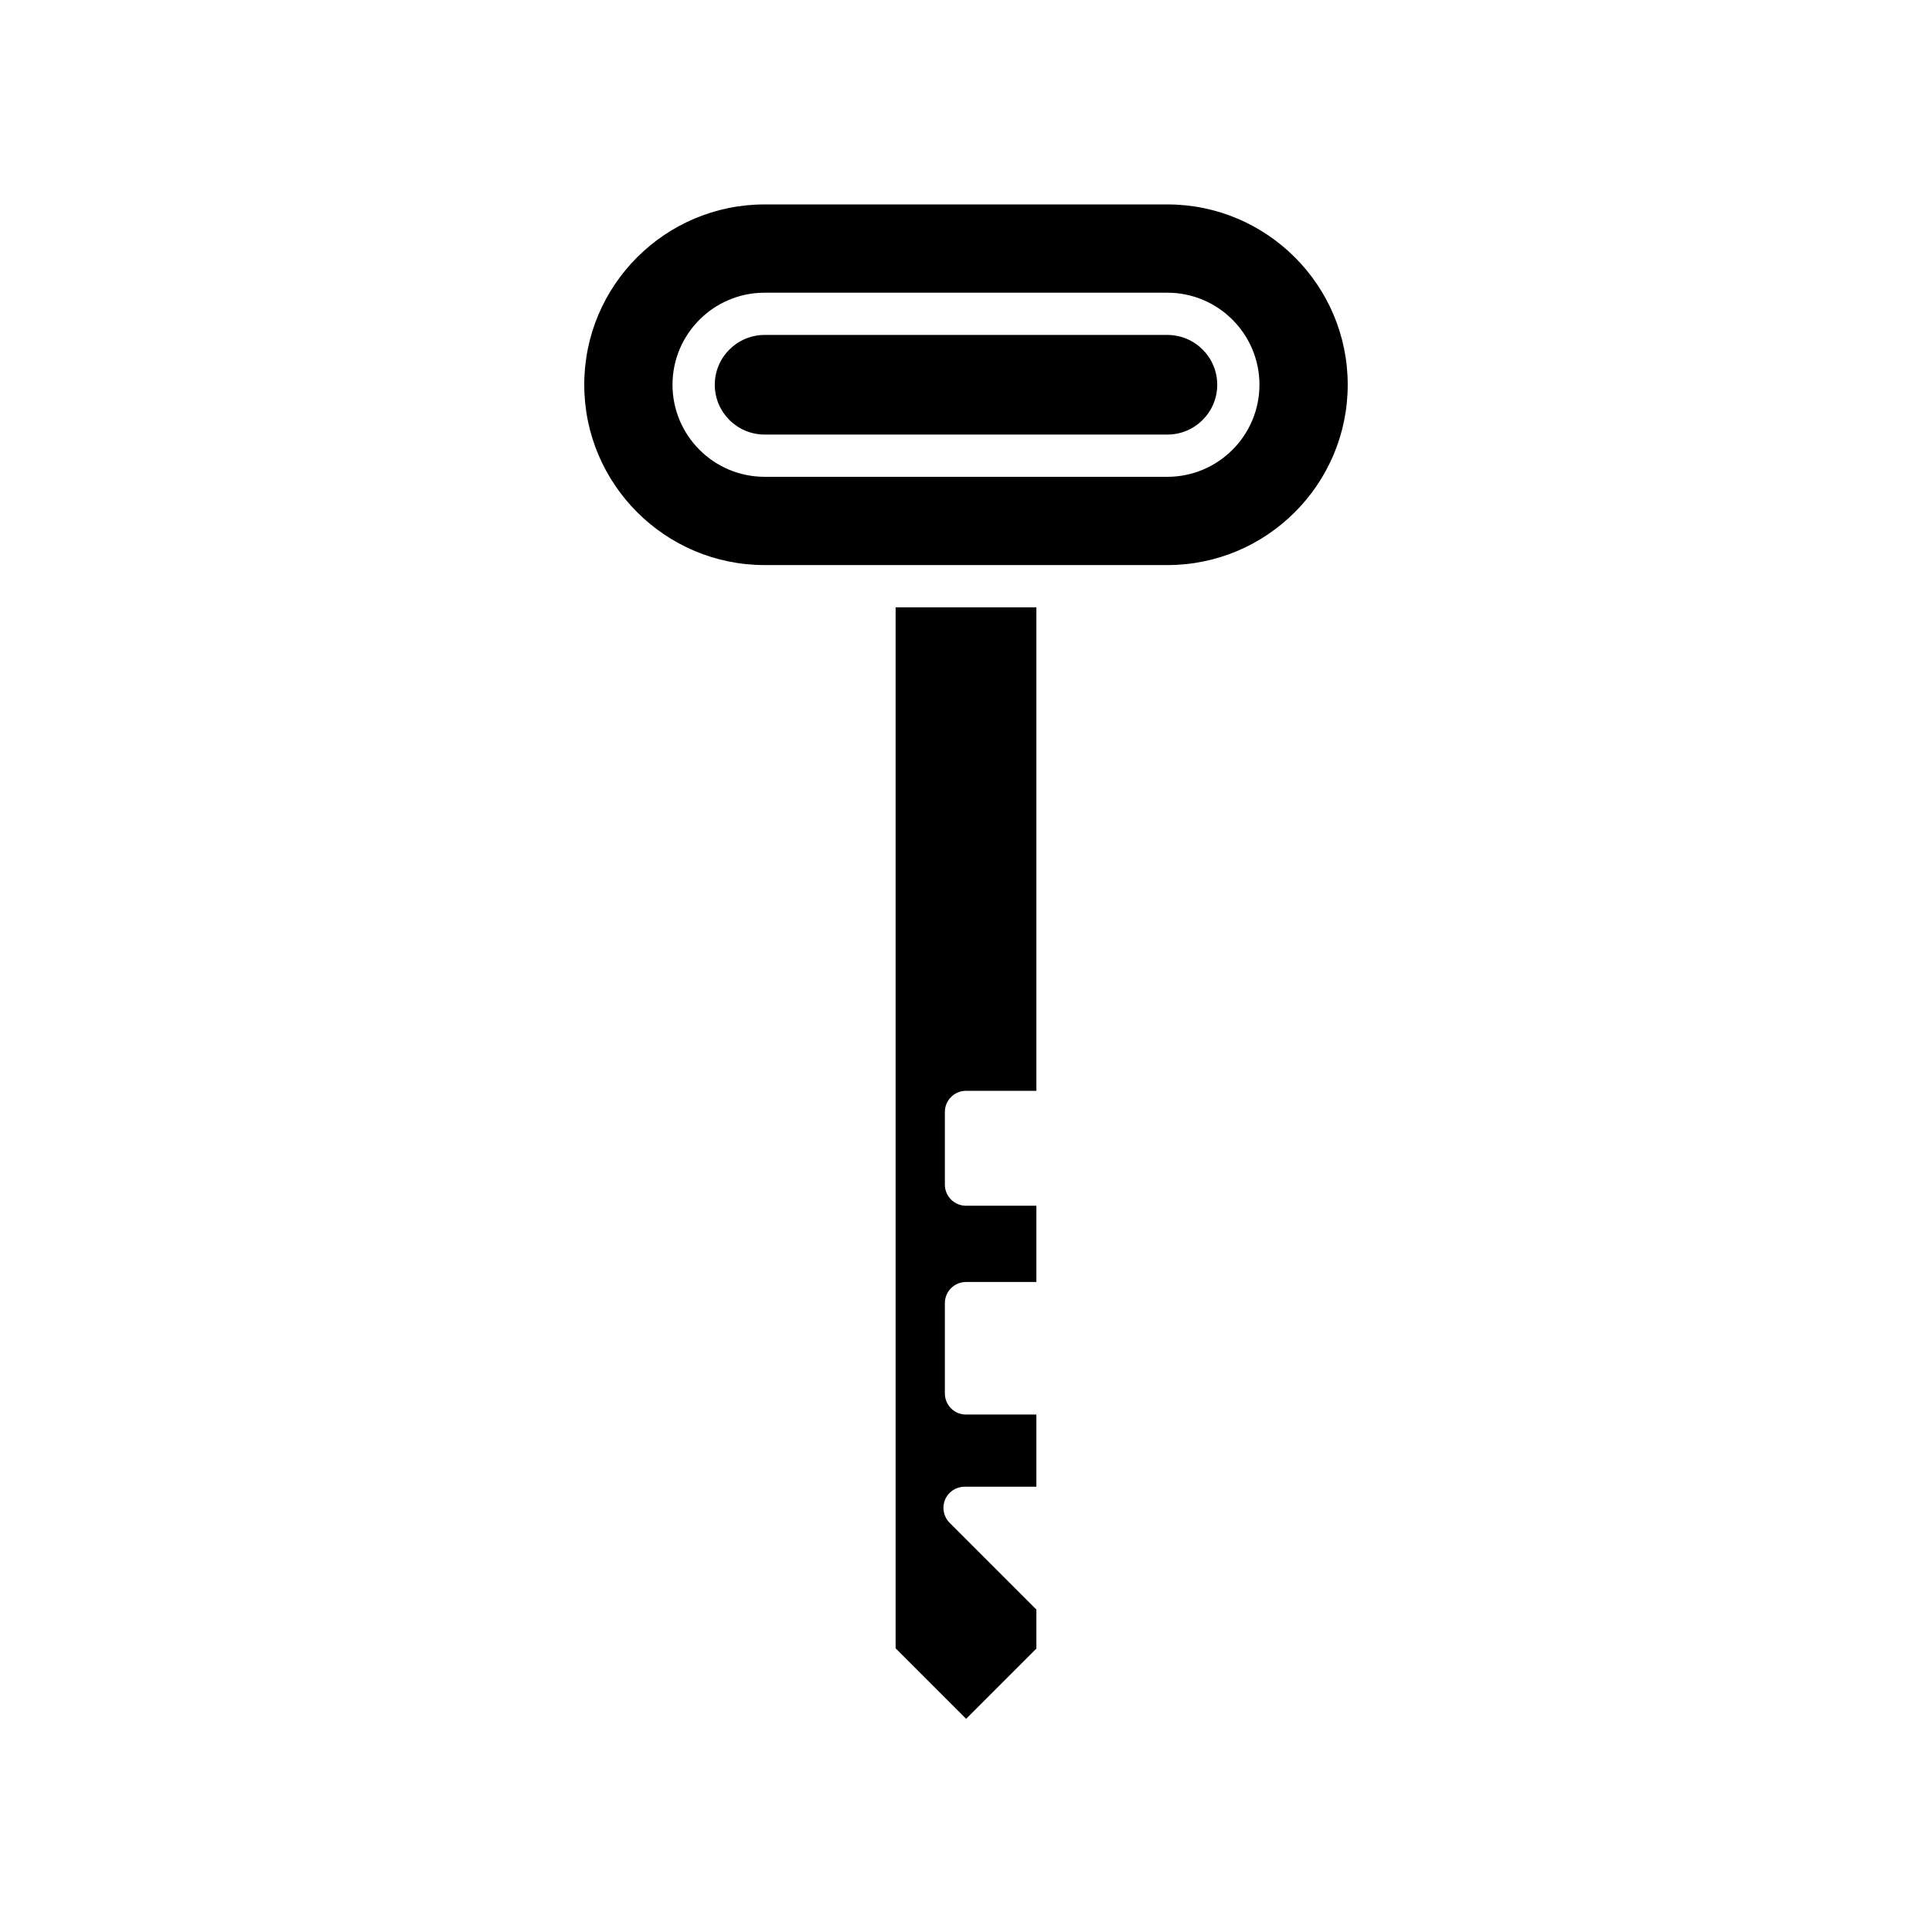
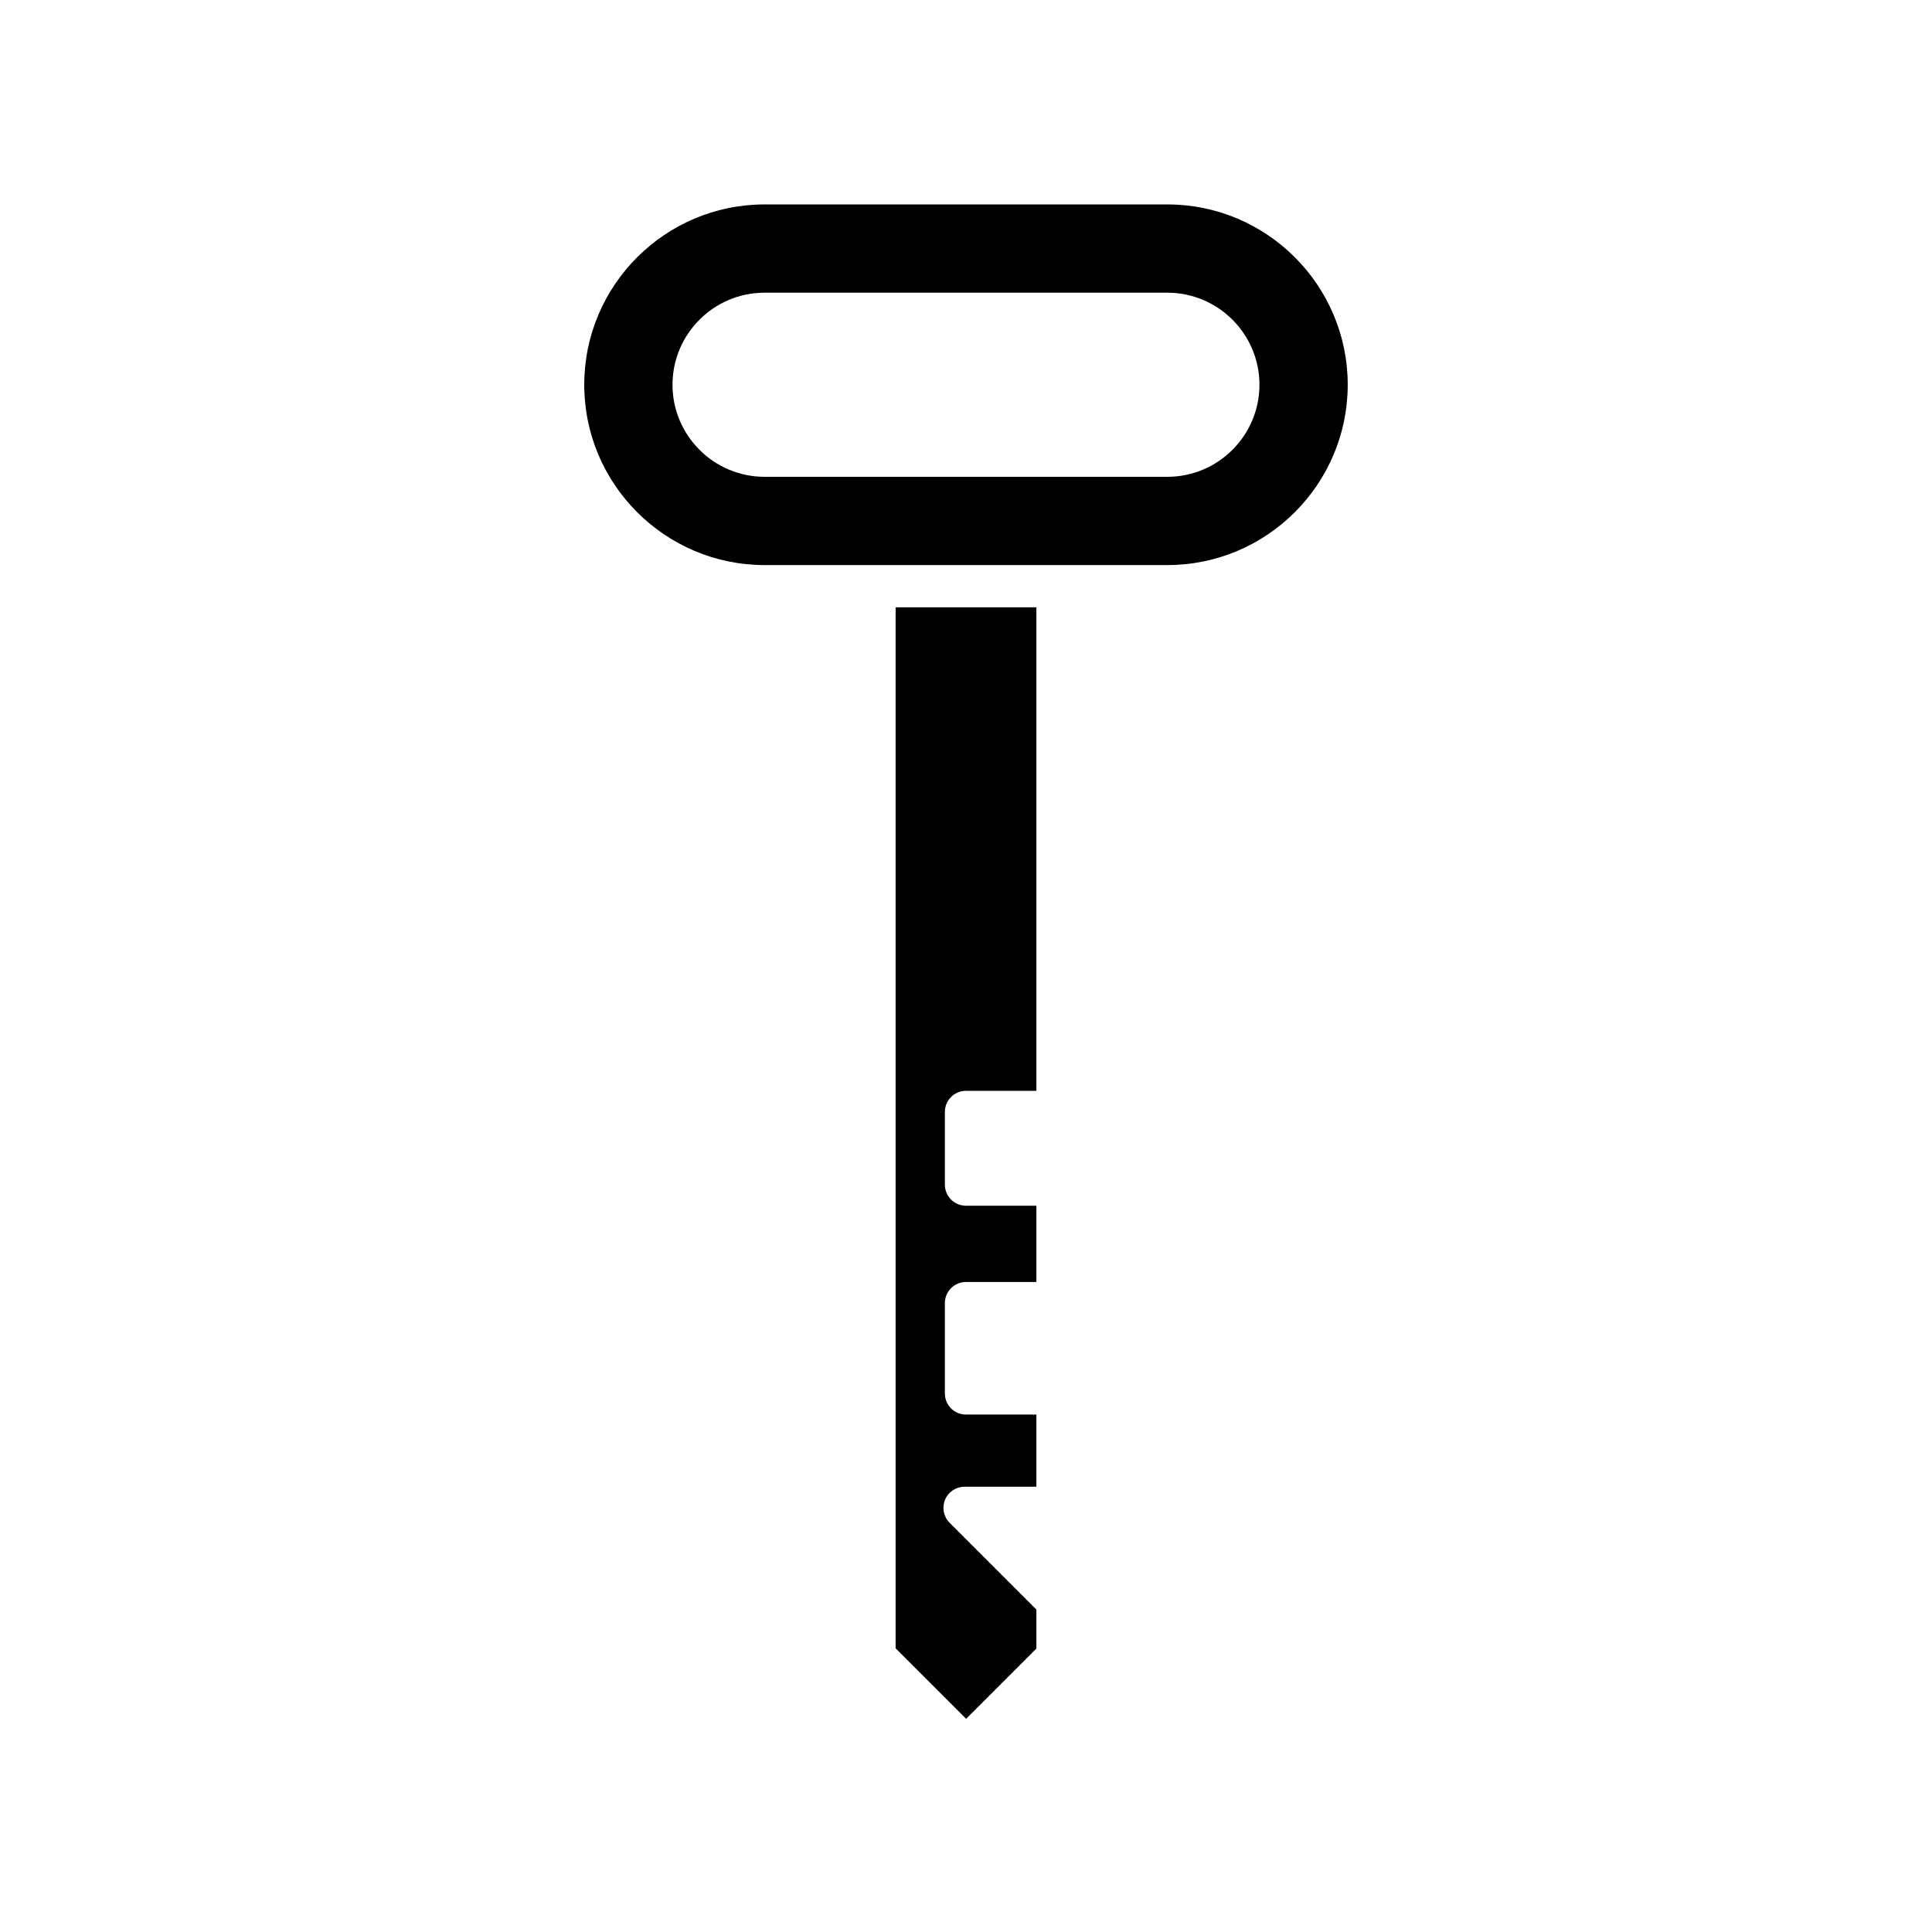
<svg xmlns="http://www.w3.org/2000/svg" fill="#000000" width="800px" height="800px" version="1.1" viewBox="144 144 512 512">
  <g>
    <path d="m400 433.08h18.652v-128.14h-37.305v275.88l18.691 18.684 18.613-18.613v-10.344l-22.992-22.992c-1.602-1.602-2.082-4.008-1.215-6.102 0.863-2.094 2.906-3.453 5.172-3.453h19.035v-19.129h-18.652c-3.094 0-5.598-2.504-5.598-5.598v-23.934c0-3.094 2.504-5.598 5.598-5.598h18.652v-20.207h-18.652c-3.094 0-5.598-2.504-5.598-5.598v-19.258c0-3.094 2.504-5.598 5.598-5.598z" />
-     <path d="m466.58 245.96c0-7.277-5.922-13.195-13.203-13.195h-106.75c-7.281 0-13.203 5.922-13.203 13.195 0 7.281 5.922 13.203 13.203 13.203h106.75c7.281 0 13.203-5.922 13.203-13.203z" />
    <path d="m501.16 245.96c0-26.348-21.441-47.785-47.789-47.785h-106.75c-26.348 0-47.789 21.438-47.789 47.785 0 26.348 21.441 47.789 47.789 47.789h106.75c26.352 0 47.789-21.438 47.789-47.789zm-178.94 0c0-13.449 10.945-24.391 24.398-24.391h106.75c13.453 0 24.398 10.945 24.398 24.391 0 13.453-10.945 24.398-24.398 24.398h-106.75c-13.453 0-24.398-10.945-24.398-24.398z" />
  </g>
</svg>